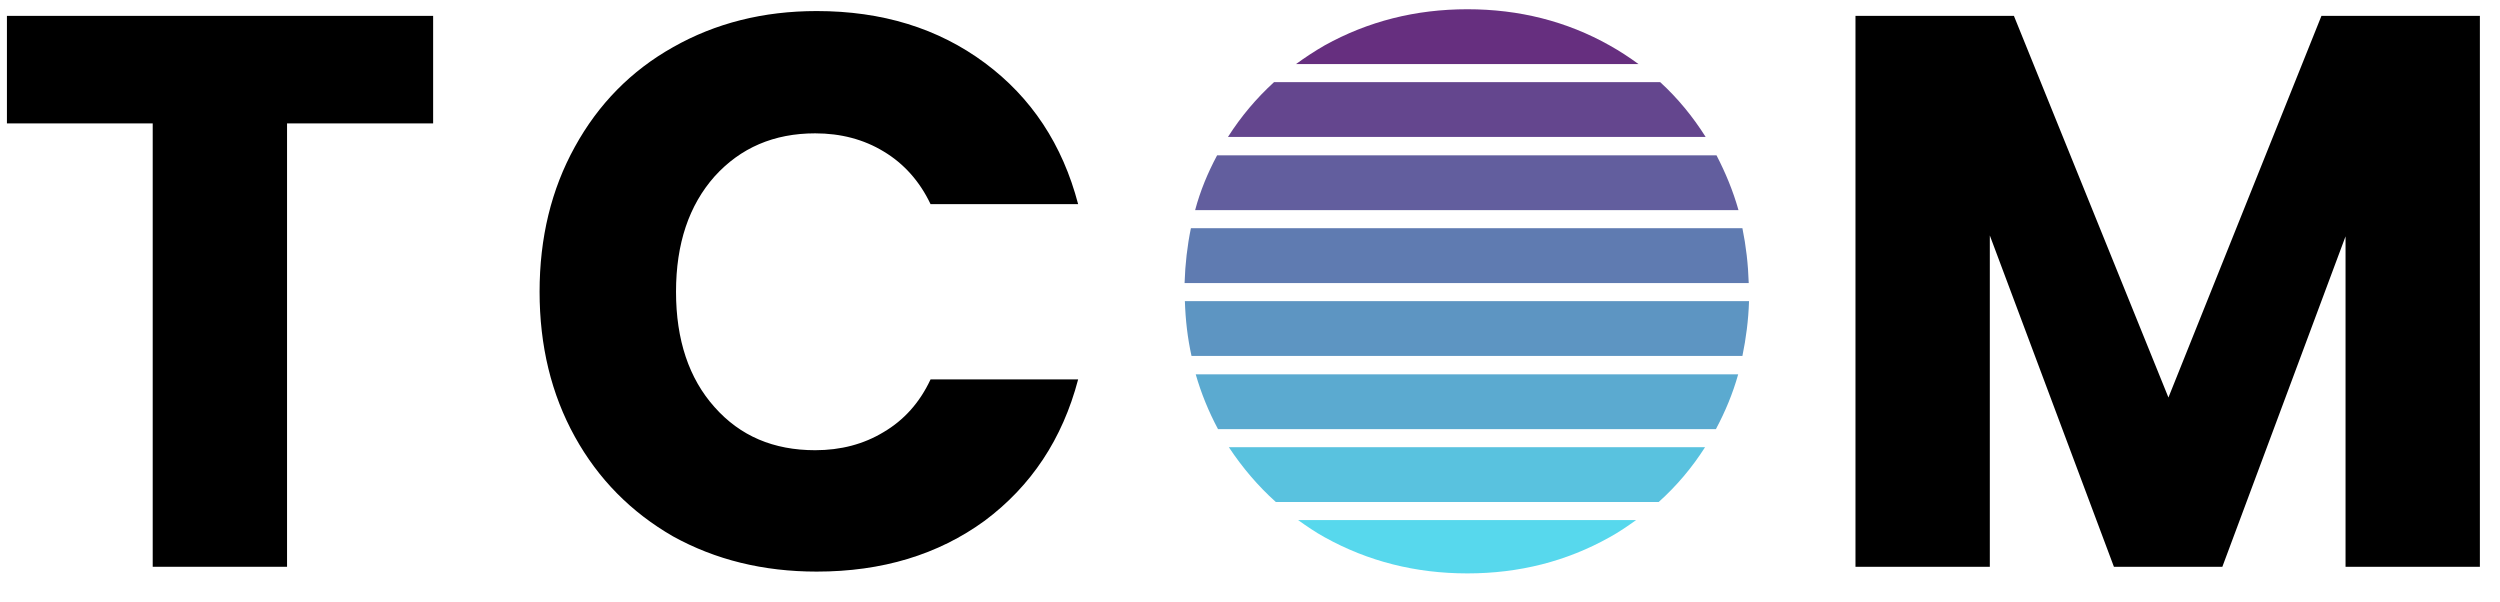
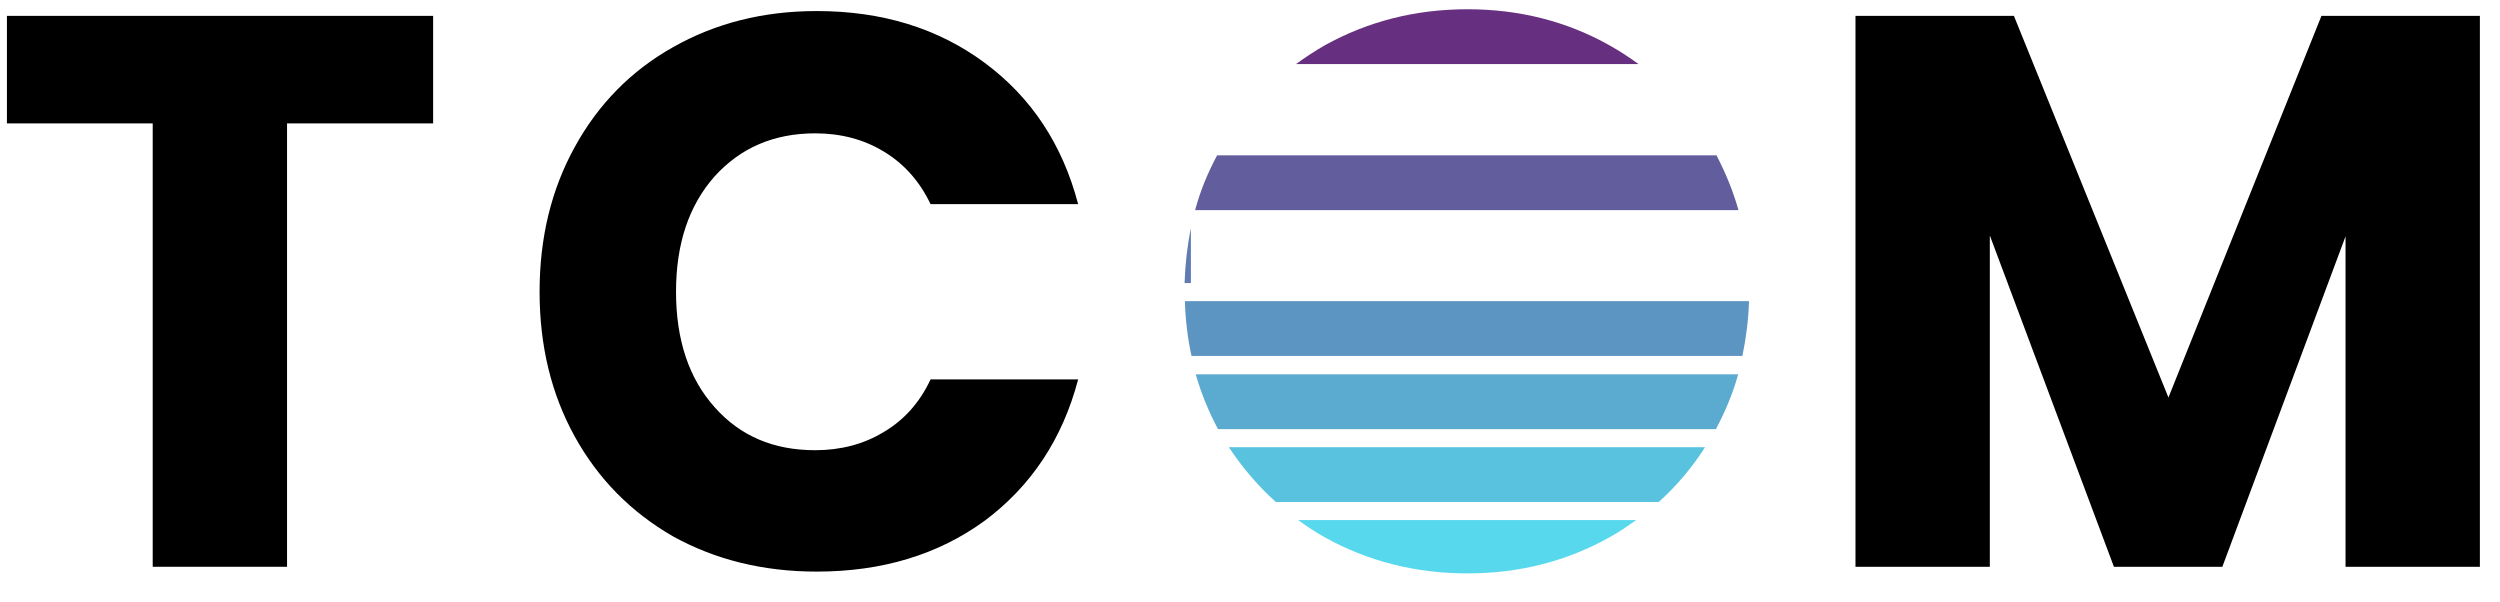
<svg xmlns="http://www.w3.org/2000/svg" width="83" height="20" viewBox="0 0 83 20" fill="none">
  <path d="M82.332 0.527V18.817H77.872V7.847L73.782 18.817H70.182L66.062 7.817V18.817H61.602V0.527H66.862L71.992 13.197L77.072 0.527H82.312H82.332Z" fill="black" />
-   <path d="M40.768 4.547H56.628C56.198 3.867 55.698 3.257 55.118 2.727H42.298C41.718 3.257 41.208 3.857 40.768 4.547Z" fill="#64468E" />
  <path d="M54.398 2.127C54.098 1.907 53.778 1.697 53.438 1.507C52.018 0.707 50.438 0.307 48.718 0.307C46.998 0.307 45.418 0.707 43.978 1.507C43.648 1.697 43.328 1.907 43.028 2.127H54.398Z" fill="#662F7F" />
  <path d="M39.698 12.427C39.878 13.057 40.128 13.667 40.438 14.247H56.968C57.278 13.667 57.528 13.067 57.708 12.427H39.708H39.698Z" fill="#5BAAD0" />
  <path d="M40.798 14.847C41.248 15.527 41.768 16.137 42.358 16.667H55.068C55.658 16.137 56.168 15.537 56.608 14.847H40.808H40.798Z" fill="#59C2DF" />
  <path d="M40.408 5.157C40.098 5.737 39.848 6.337 39.678 6.977H57.718C57.538 6.337 57.288 5.737 56.988 5.157H40.418H40.408Z" fill="#625E9E" />
  <path d="M43.098 17.267C43.378 17.467 43.668 17.667 43.978 17.837C45.418 18.637 46.998 19.037 48.718 19.037C50.438 19.037 52.008 18.637 53.438 17.837C53.748 17.667 54.038 17.467 54.318 17.267H43.088H43.098Z" fill="#57D8ED" />
-   <path d="M39.538 7.577C39.418 8.157 39.348 8.767 39.328 9.397H58.058C58.038 8.767 57.968 8.167 57.848 7.577H39.538Z" fill="#5F7BB1" />
+   <path d="M39.538 7.577C39.418 8.157 39.348 8.767 39.328 9.397H58.058H39.538Z" fill="#5F7BB1" />
  <path d="M39.338 9.997C39.358 10.627 39.428 11.227 39.558 11.817H57.848C57.968 11.237 58.048 10.627 58.068 9.997H39.348H39.338Z" fill="#5D95C2" />
  <path d="M17.914 9.697C17.914 7.887 18.304 6.287 19.084 4.877C19.864 3.457 20.954 2.347 22.344 1.567C23.754 0.767 25.344 0.367 27.114 0.367C29.284 0.367 31.144 0.937 32.694 2.087C34.244 3.237 35.274 4.797 35.794 6.777H30.894C30.534 6.017 30.004 5.427 29.334 5.027C28.674 4.627 27.914 4.427 27.064 4.427C25.694 4.427 24.584 4.907 23.724 5.857C22.874 6.817 22.444 8.087 22.444 9.687C22.444 11.287 22.874 12.567 23.724 13.517C24.574 14.477 25.684 14.947 27.064 14.947C27.914 14.947 28.674 14.747 29.334 14.347C30.014 13.947 30.534 13.367 30.894 12.597H35.794C35.274 14.577 34.234 16.137 32.694 17.287C31.144 18.417 29.284 18.977 27.114 18.977C25.344 18.977 23.754 18.587 22.344 17.807C20.954 17.007 19.864 15.907 19.084 14.497C18.304 13.087 17.914 11.487 17.914 9.677V9.697Z" fill="black" />
  <path d="M14.38 0.527V4.097H9.53V18.817H5.07V4.097H0.23V0.527H14.38Z" fill="black" />
</svg>